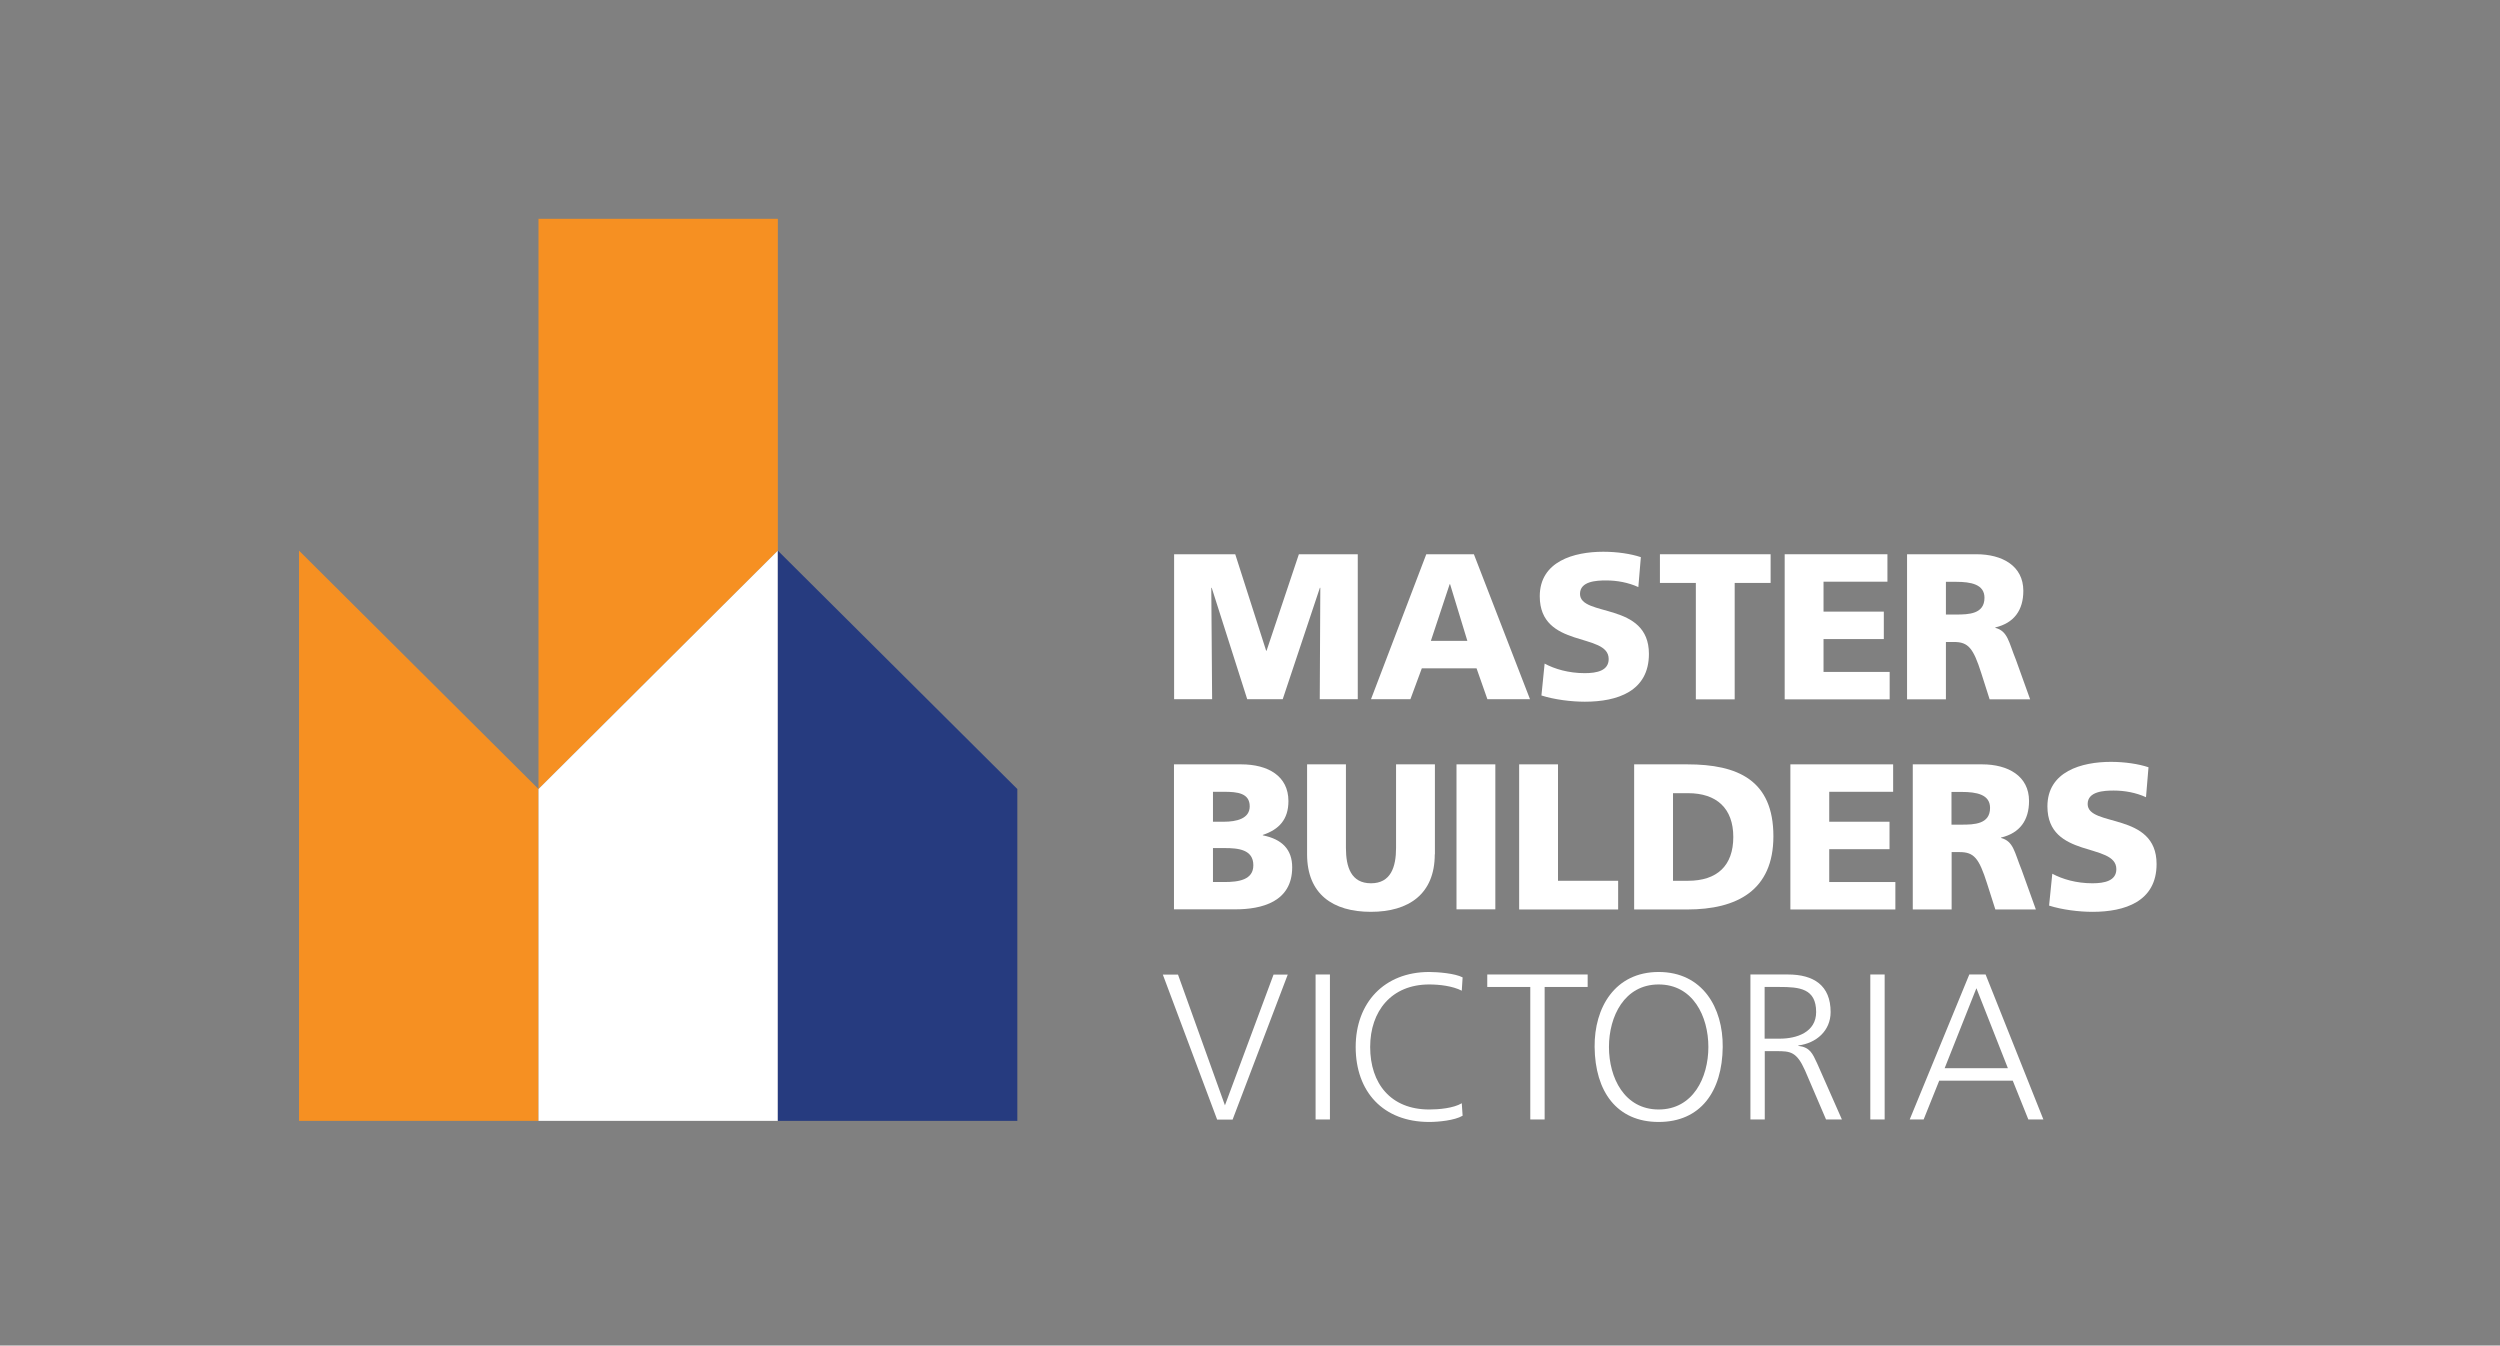
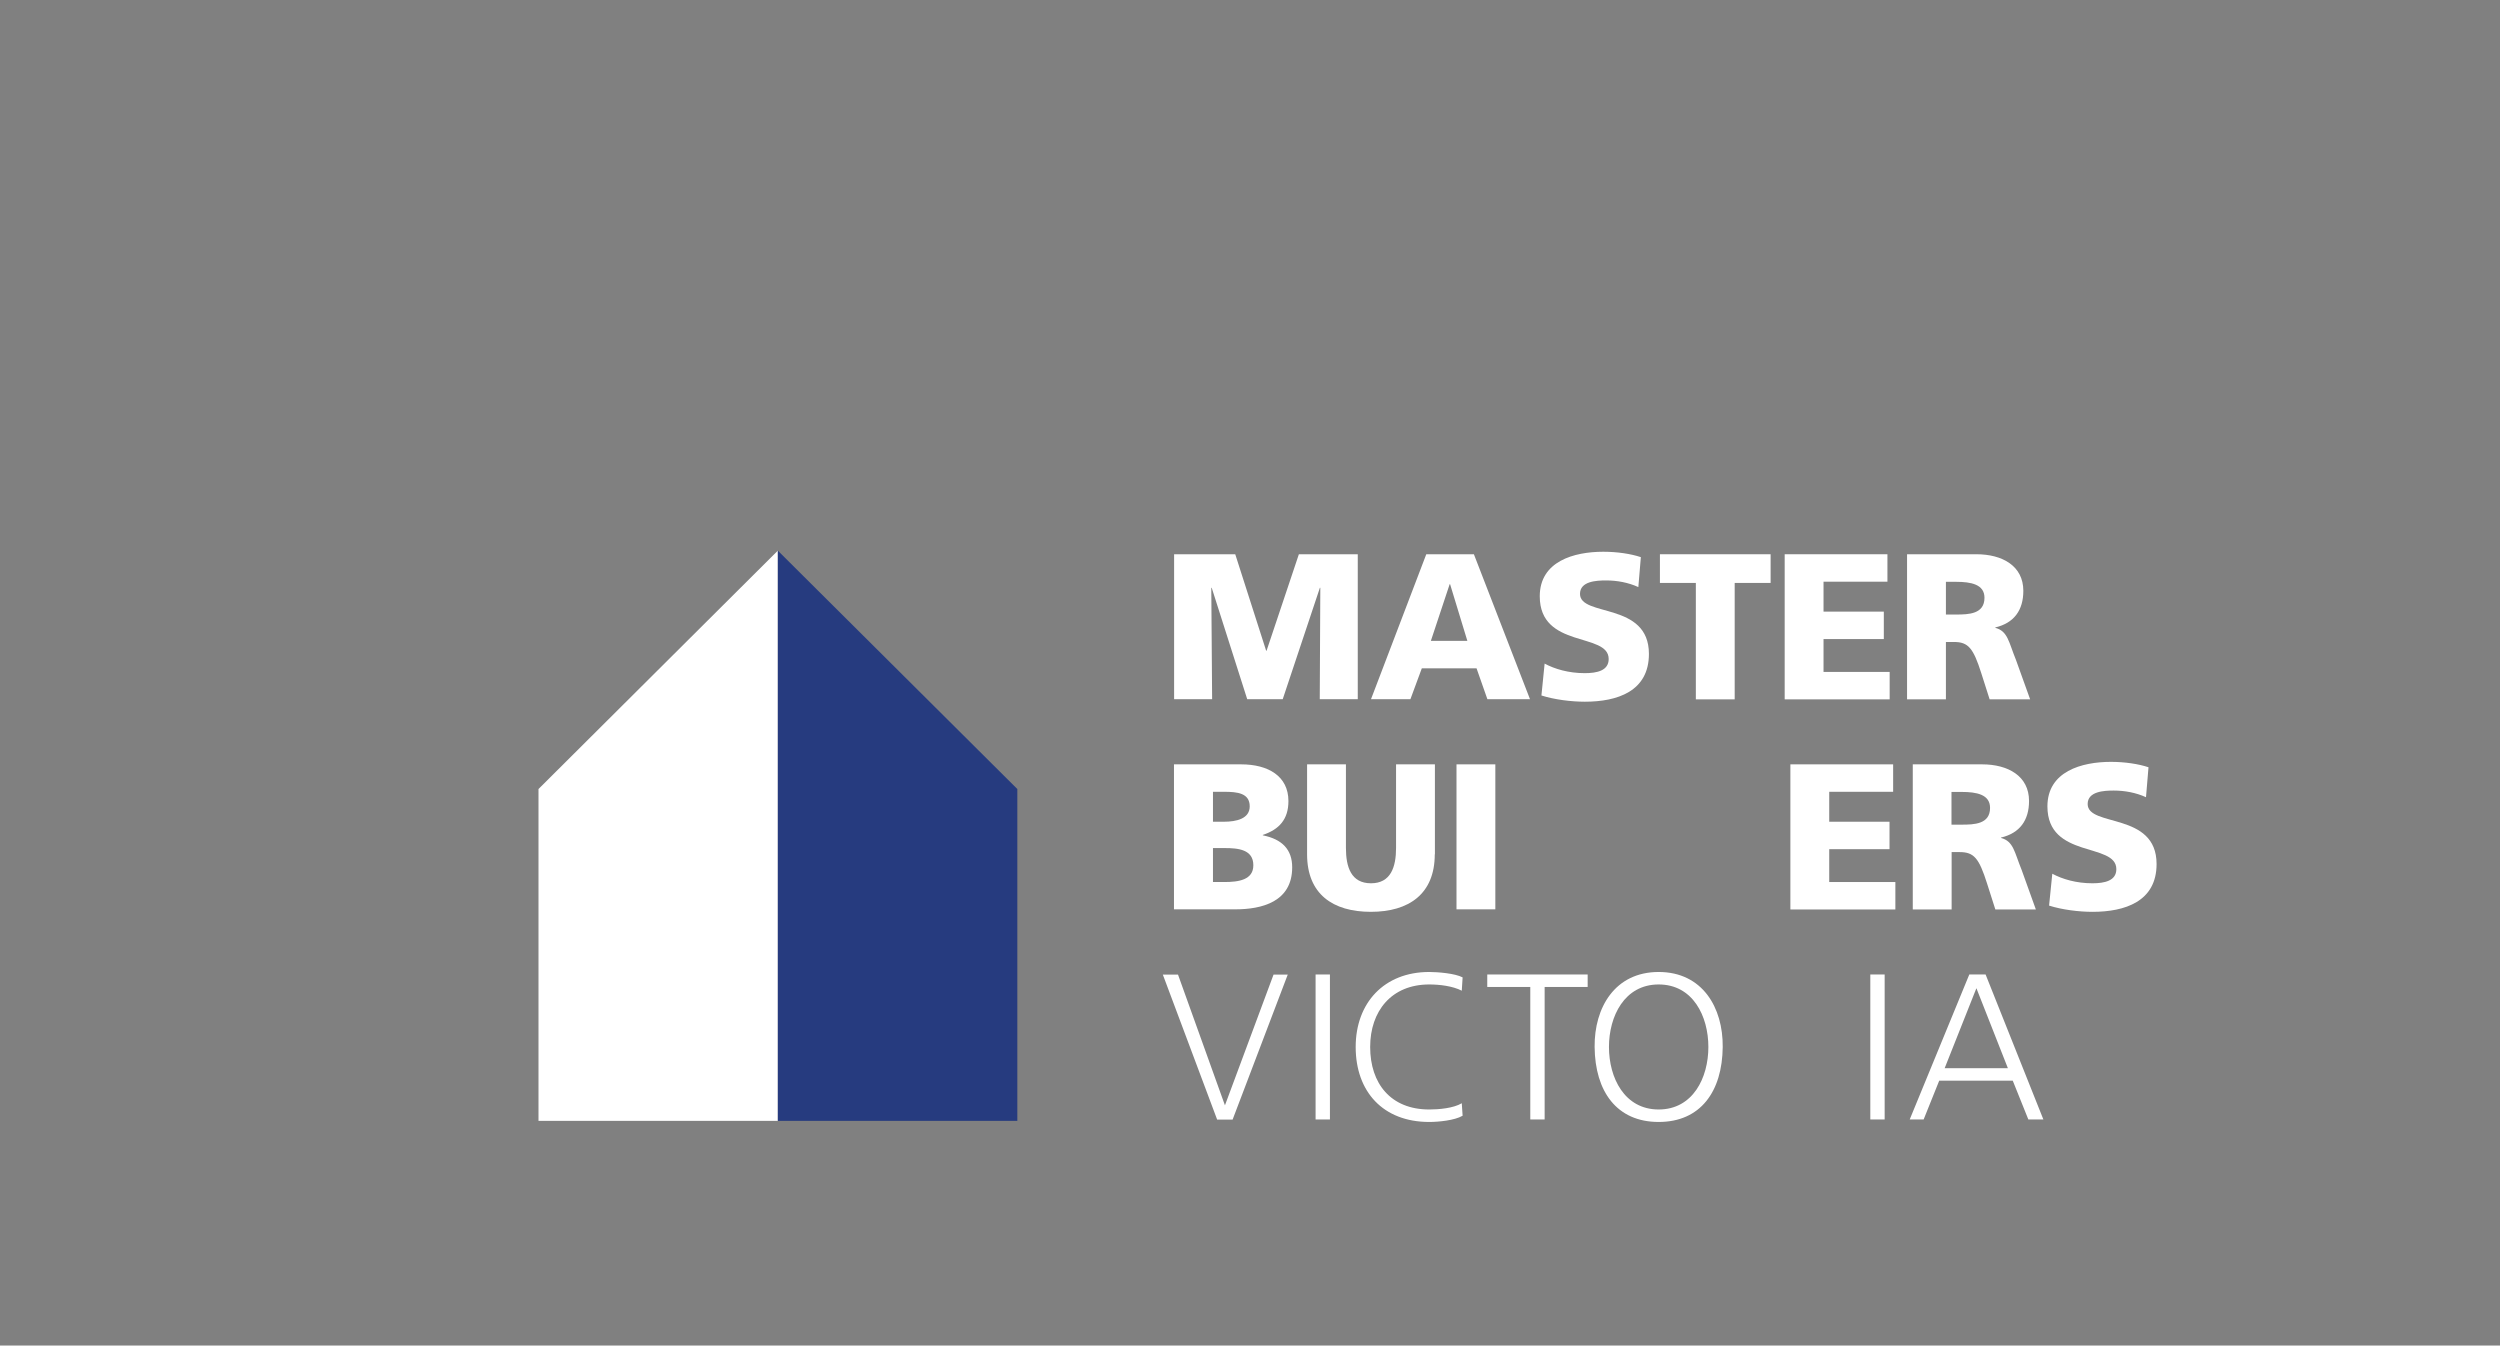
<svg xmlns="http://www.w3.org/2000/svg" width="301" height="162" viewBox="0 0 301 162" fill="none">
  <rect x="0" y="0" width="301" height="162" fill="#808080" stroke="none" />
  <path d="M148.405 134.8H146.544L140.006 117.345H141.833L147.483 133.082L153.333 117.345H155.043L148.405 134.8Z" fill="white" />
-   <path d="M36 94.999V134.95H64.835V94.999L36 66.296V94.999Z" fill="#F69022" />
-   <path d="M64.835 26.345V94.999L93.653 66.296V26.345H64.835Z" fill="#F69022" />
  <path d="M64.835 94.999V134.95H93.653V94.999V66.296L64.835 94.999Z" fill="white" />
  <path d="M93.652 66.296V94.999V134.95H122.487V94.999L93.652 66.296Z" fill="#263B7F" />
  <path d="M141.363 66.731H148.723L152.444 78.345H152.495L156.384 66.731H163.475V84.186H158.899L158.966 70.769H158.915L154.439 84.186H150.165L145.89 70.769H145.839L145.94 84.186H141.363V66.731Z" fill="white" />
  <path d="M171.724 66.731H177.457L184.213 84.186H179.083L177.776 80.465H171.187L169.813 84.186H165.068L171.724 66.731ZM174.59 70.335H174.54L172.277 77.16H176.669L174.59 70.335Z" fill="white" />
  <path d="M185.973 79.897C187.18 80.548 188.857 81.048 190.802 81.048C192.277 81.048 193.685 80.748 193.685 79.346C193.685 76.092 185.387 78.145 185.387 71.787C185.387 67.581 189.511 66.43 193.031 66.43C194.708 66.43 196.367 66.68 197.558 67.081L197.256 70.685C196.049 70.134 194.691 69.884 193.367 69.884C192.193 69.884 190.232 69.984 190.232 71.503C190.232 74.323 198.53 72.421 198.53 78.729C198.53 83.251 194.708 84.486 190.818 84.486C189.192 84.486 187.147 84.236 185.588 83.735L185.973 79.897Z" fill="white" />
  <path d="M204.179 70.185H199.854V66.731H213.182V70.185H208.856V84.203H204.179V70.185Z" fill="white" />
  <path d="M214.875 66.731H227.247V70.035H219.552V73.639H226.811V76.944H219.552V80.899H227.515V84.203H214.875V66.731Z" fill="white" />
  <path d="M229.61 66.731H237.959C241.077 66.731 243.609 68.132 243.609 71.136C243.609 73.456 242.502 75.008 240.239 75.542V75.592C241.748 75.992 241.848 77.311 242.72 79.447L244.43 84.203H239.552L238.546 81.049C237.59 78.045 236.987 77.294 235.26 77.294H234.288V84.203H229.61V66.731ZM234.288 73.99H235.511C237.02 73.99 238.931 73.94 238.931 71.971C238.931 70.352 237.305 70.051 235.511 70.051H234.288V73.99Z" fill="white" />
  <path d="M141.363 92.028H149.427C152.696 92.028 155.127 93.447 155.127 96.451C155.127 98.653 154.004 99.872 152.042 100.523V100.573C154.373 101.04 155.58 102.291 155.58 104.427C155.58 108.599 151.891 109.484 148.74 109.484H141.347V92.028H141.363ZM146.041 98.937H147.348C148.874 98.937 150.466 98.57 150.466 97.085C150.466 95.483 148.958 95.332 147.399 95.332H146.041V98.937ZM146.041 106.196H147.415C149.125 106.196 150.902 105.946 150.902 104.177C150.902 102.275 149.075 102.108 147.466 102.108H146.041V106.196Z" fill="white" />
  <path d="M172.746 102.859C172.746 107.632 169.628 109.784 165.051 109.784C160.474 109.784 157.373 107.648 157.373 102.859V92.028H162.05V102.091C162.05 104.394 162.671 106.347 165.068 106.347C167.448 106.347 168.085 104.394 168.085 102.091V92.028H172.763V102.859H172.746Z" fill="white" />
  <path d="M175.362 92.028H180.039V109.484H175.362V92.028Z" fill="white" />
-   <path d="M182.906 92.028H187.583V106.046H194.825V109.501H182.906V92.028Z" fill="white" />
-   <path d="M196.752 92.028H203.14C209.242 92.028 213.517 93.931 213.517 100.689C213.517 107.214 209.124 109.501 203.14 109.501H196.752V92.028ZM201.43 106.046H203.24C206.727 106.046 208.689 104.244 208.689 100.773C208.689 97.302 206.66 95.499 203.24 95.499H201.43V106.046Z" fill="white" />
  <path d="M215.562 92.028H227.934V95.332H220.239V98.937H227.498V102.241H220.239V106.196H228.202V109.501H215.562V92.028Z" fill="white" />
  <path d="M230.298 92.028H238.647C241.765 92.028 244.297 93.43 244.297 96.434C244.297 98.754 243.19 100.306 240.927 100.84V100.89C242.436 101.29 242.536 102.609 243.408 104.745L245.118 109.501H240.24L239.234 106.347C238.278 103.343 237.675 102.592 235.948 102.592H234.976V109.501H230.298V92.028ZM234.959 99.288H236.183C237.691 99.288 239.603 99.237 239.603 97.268C239.603 95.65 237.976 95.349 236.183 95.349H234.959V99.288Z" fill="white" />
  <path d="M247.096 105.196C248.303 105.847 249.979 106.347 251.924 106.347C253.399 106.347 254.808 106.047 254.808 104.645C254.808 101.391 246.509 103.443 246.509 97.085C246.509 92.88 250.633 91.728 254.154 91.728C255.83 91.728 257.49 91.979 258.68 92.379L258.378 95.984C257.171 95.433 255.813 95.183 254.489 95.183C253.316 95.183 251.354 95.283 251.354 96.802C251.354 99.622 259.652 97.719 259.652 104.028C259.652 108.55 255.83 109.785 251.941 109.785C250.315 109.785 248.27 109.535 246.71 109.034L247.096 105.196Z" fill="white" />
  <path d="M158.396 117.328H160.123V134.784H158.396V117.328Z" fill="white" />
  <path d="M175.998 119.28C174.892 118.713 173.316 118.529 172.076 118.529C167.533 118.529 164.968 121.733 164.968 126.056C164.968 130.461 167.449 133.582 172.076 133.582C173.232 133.582 174.993 133.432 175.998 132.831L176.099 134.333C175.144 134.9 173.182 135.084 172.076 135.084C166.543 135.084 163.224 131.462 163.224 126.056C163.224 120.749 166.644 117.027 172.076 117.027C173.098 117.027 175.194 117.194 176.099 117.678L175.998 119.28Z" fill="white" />
  <path d="M184.247 118.83H179.067V117.328H191.154V118.83H185.974V134.784H184.247V118.83Z" fill="white" />
  <path d="M199.704 117.027C204.984 117.027 207.465 121.333 207.415 126.056C207.365 131.412 204.75 135.084 199.704 135.084C194.657 135.084 192.042 131.412 191.992 126.056C191.942 121.333 194.423 117.027 199.704 117.027ZM193.719 126.056C193.719 129.76 195.58 133.582 199.704 133.582C203.828 133.582 205.688 129.76 205.688 126.056C205.688 122.351 203.828 118.529 199.704 118.529C195.58 118.529 193.719 122.367 193.719 126.056Z" fill="white" />
-   <path d="M210.734 117.328H215.261C218.379 117.328 220.407 118.646 220.407 121.851C220.407 124.103 218.681 125.605 216.518 125.872V125.922C217.926 126.089 218.228 126.84 218.781 128.025L221.765 134.784H219.854L217.323 128.876C216.317 126.623 215.562 126.557 213.903 126.557H212.478V134.784H210.751V117.328H210.734ZM212.461 125.055H214.288C216.317 125.055 218.664 124.287 218.664 121.851C218.664 118.997 216.635 118.83 214.238 118.83H212.461V125.055Z" fill="white" />
  <path d="M225.185 117.328H226.912V134.784H225.185V117.328Z" fill="white" />
  <path d="M237.104 117.328H239.066L246.023 134.784H244.212L242.335 130.111H233.483L231.606 134.784H229.929L237.104 117.328ZM237.959 118.98L234.137 128.609H241.748L237.959 118.98Z" fill="white" />
</svg>